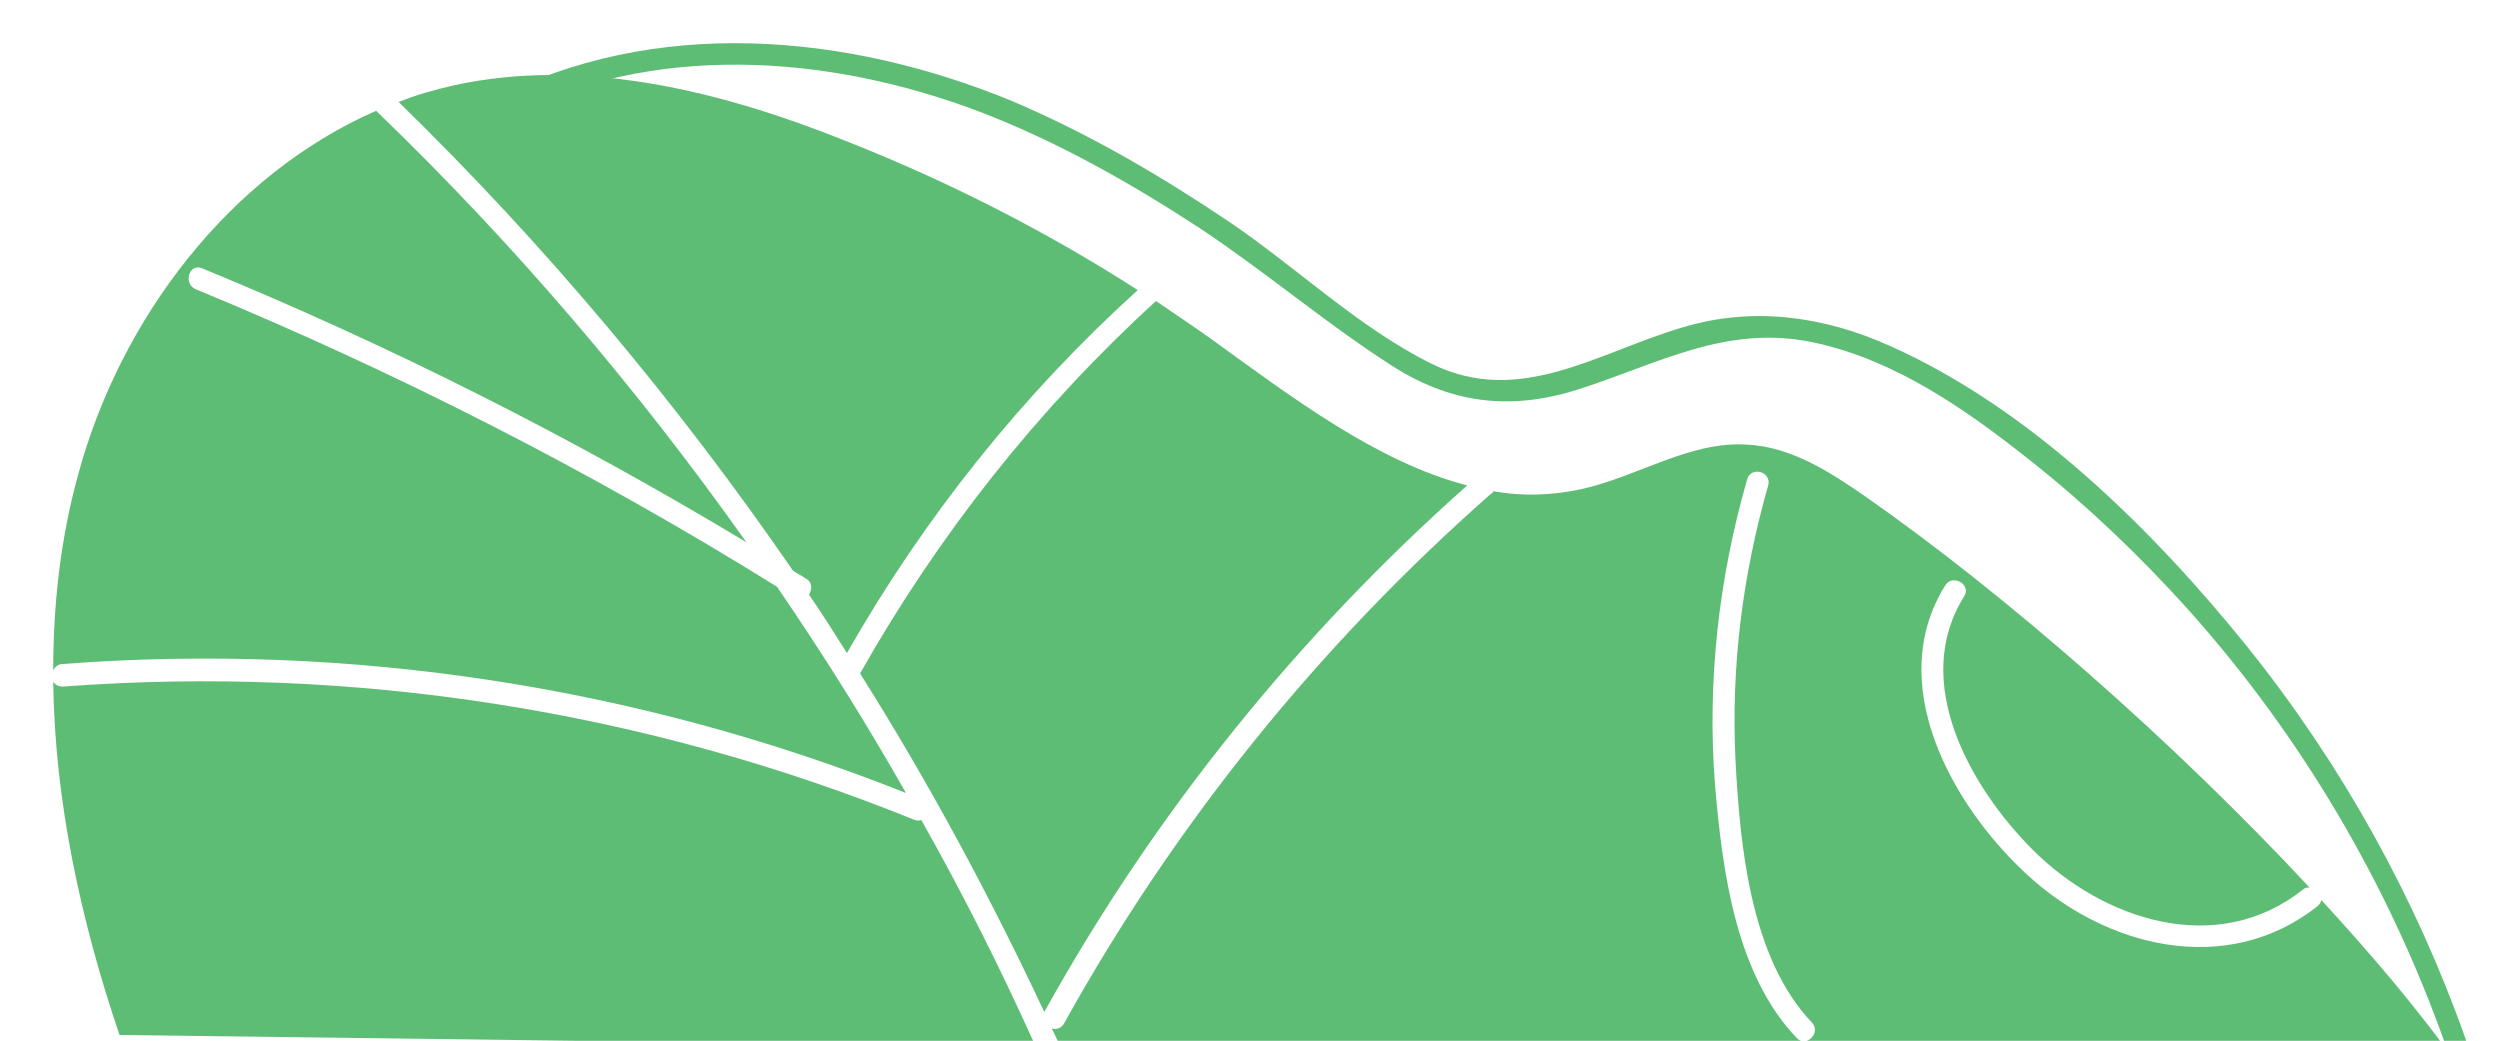
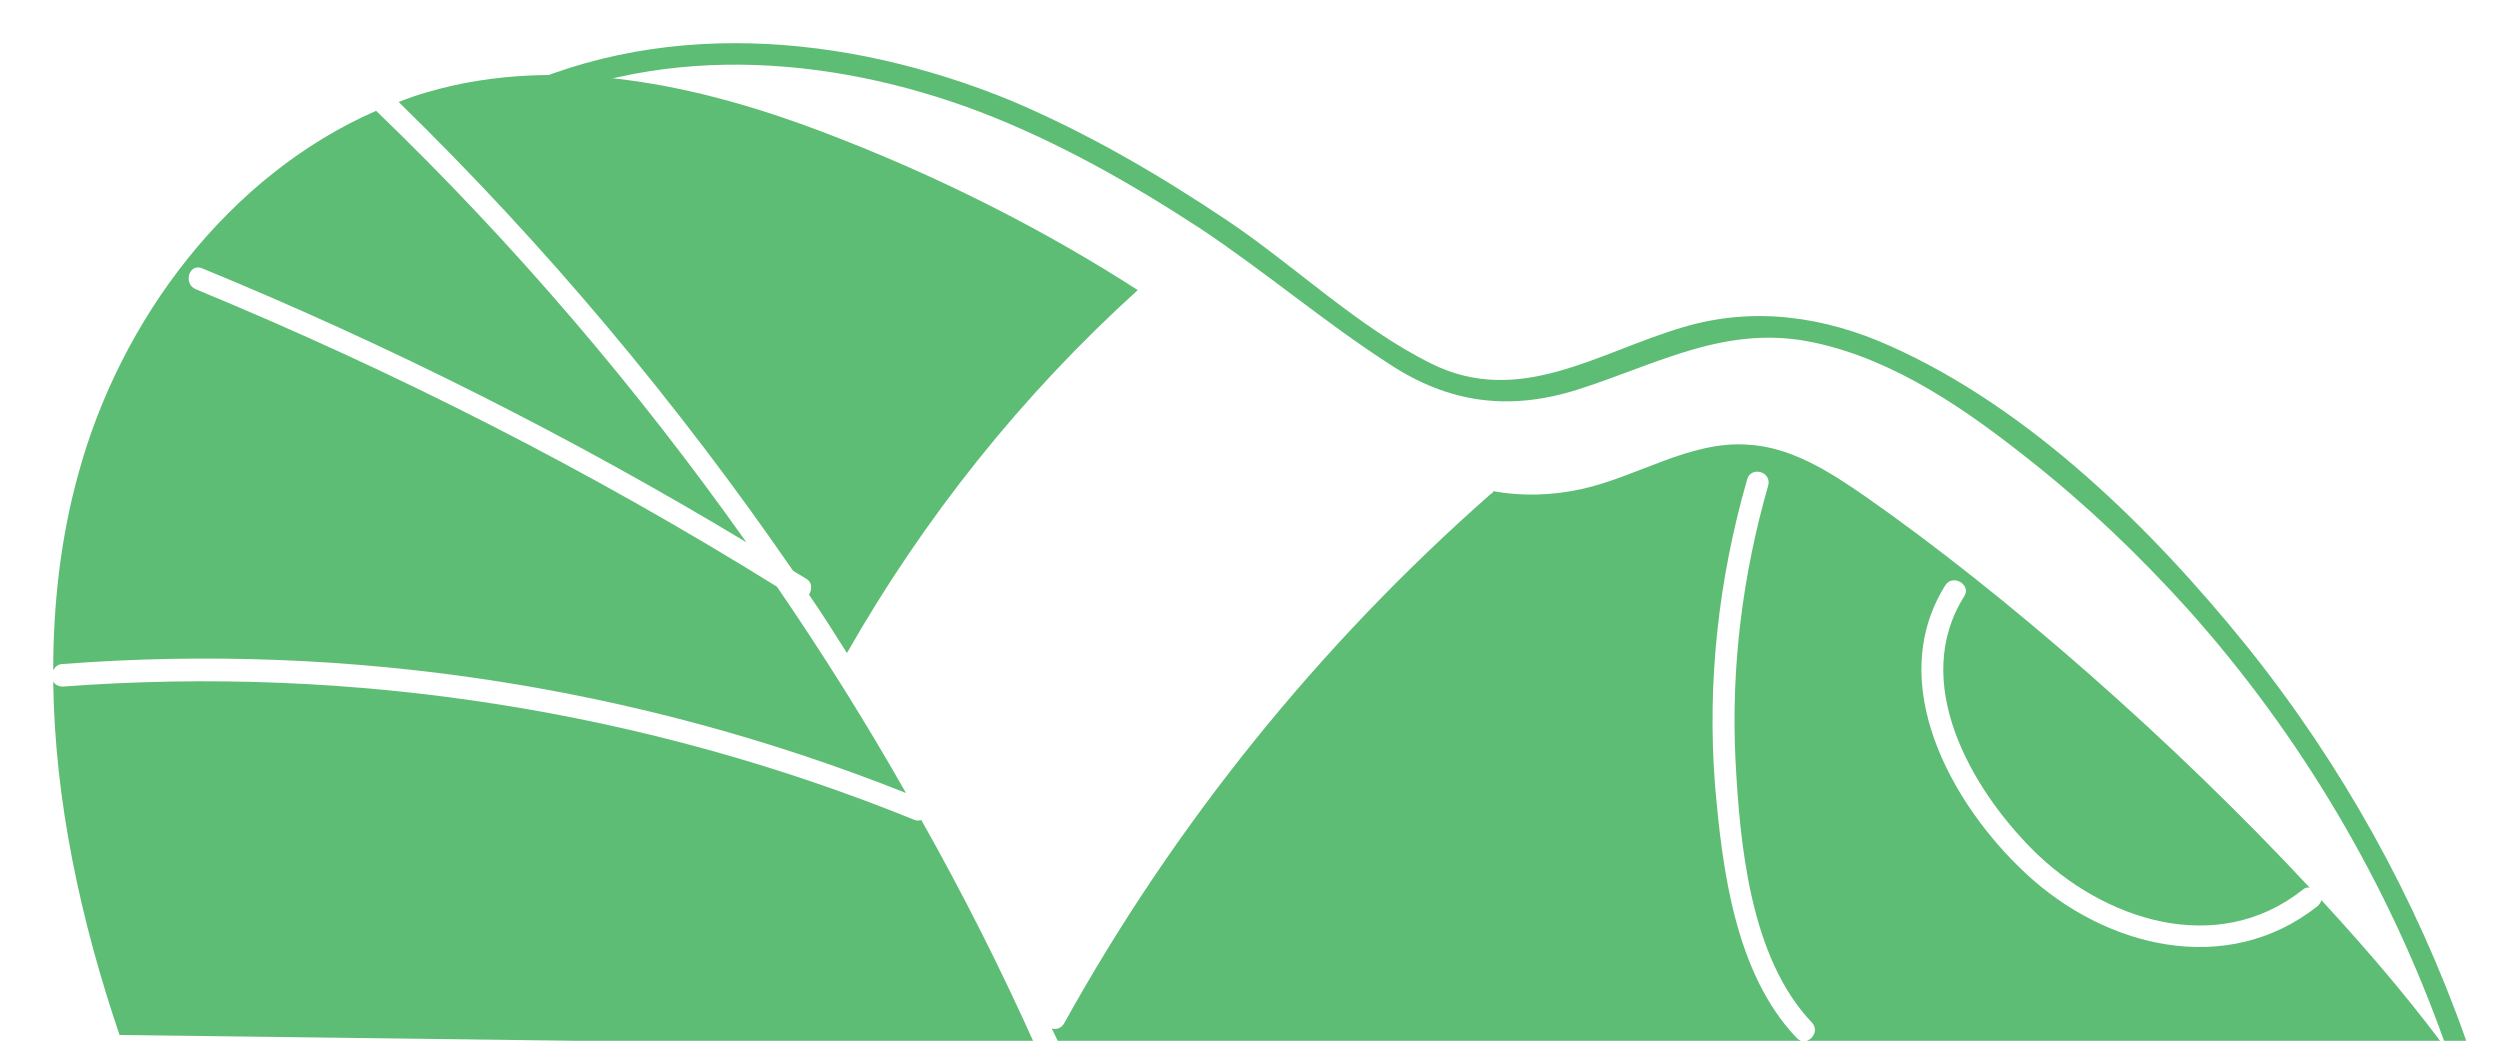
<svg xmlns="http://www.w3.org/2000/svg" version="1.1" id="OBJECTS" x="0px" y="0px" viewBox="0 0 343 142.8" style="enable-background:new 0 0 343 142.8;" xml:space="preserve">
  <style type="text/css">
	.st0{fill:#5EBD75;}
</style>
  <g>
    <g>
      <g>
        <path class="st0" d="M338.3,142.6c-6.9-19.5-17-37.7-30-53.9c-13-16.1-29.7-32.6-48.9-41.2c-9.1-4.1-18.8-5.5-28.5-2.6     c-11.6,3.4-22.4,11-34.5,5c-10.1-5-18.7-13.4-28.1-19.7c-9.4-6.3-19.2-12-29.6-16.4C116,4.5,89.8,2.2,67.5,13.7     c-1.7,0.9-0.2,3.5,1.5,2.6c20.4-10.6,44.6-8.9,65.6-0.9c10.6,4.1,20.5,9.7,30,15.9c8.9,5.9,17.1,12.9,26.1,18.7     c8.1,5.3,16.3,6.4,25.6,3.5c11.1-3.5,20.5-9.1,32.6-6.5c11.2,2.4,21,9.3,29.8,16.3c7.7,6.1,14.8,12.9,21.4,20.2     c15.6,17.4,27.6,37.8,35.4,59.8C336,145.2,338.9,144.4,338.3,142.6L338.3,142.6z" />
      </g>
    </g>
    <g>
      <g>
        <path class="st0" d="M204.5,67.8C181,88.5,161.2,113,146,140.4c-0.4,0.7-1.1,0.9-1.7,0.7c0.4,0.8,0.8,1.7,1.2,2.5l191.7,2.5     c-5.2-7.3-11.6-14.9-18.7-22.6c-0.1,0.3-0.2,0.5-0.5,0.8c-12.5,9.9-29.2,5.7-40.1-4.5c-10.2-9.5-19.4-26.1-11-39.5     c1-1.6,3.6-0.1,2.6,1.5c-7.4,11.7,0.8,26.2,9.4,34.8c9.6,9.6,25.2,14.8,37,5.5c0.3-0.3,0.7-0.4,1-0.3     c-18.7-20.1-41.8-40.3-61-53.7c-4.9-3.4-10.2-6.8-16.2-7.1c-7.9-0.5-15,4.4-22.7,6.1c-4.1,0.9-8.2,1-12.1,0.3     C204.8,67.6,204.7,67.7,204.5,67.8z M239.7,65.8c0.5-1.9,3.4-1.1,2.9,0.8c-3.5,12.2-5.1,24.8-4.5,37.5c0.6,11.7,2,27.3,10.5,36.2     c1.3,1.4-0.8,3.5-2.1,2.1c-8.4-8.8-10.2-23-11.2-34.7C234.2,93.5,235.8,79.4,239.7,65.8z" />
      </g>
      <g>
-         <path class="st0" d="M118,92.4c9.4,14.9,17.8,30.5,25.3,46.5c0,0,0-0.1,0-0.1c15.1-27.2,34.7-51.5,58-72.2     c-12.4-3.2-24.2-12.2-35-20c-2.5-1.8-5.1-3.5-7.7-5.3C142.4,56.1,128.8,73.3,118,92.4z" />
-       </g>
+         </g>
      <g>
        <path class="st0" d="M126.4,112.5c-0.3,0.1-0.6,0.1-0.9,0c-37-15-77-21.3-116.9-18.3c-0.6,0-1.1-0.3-1.3-0.7     c0.2,16.4,3.8,32.9,9.1,48.5l125.7,1.6C137.3,132.9,132.1,122.6,126.4,112.5z" />
      </g>
      <g>
        <path class="st0" d="M108.8,78.3c0.6,0.4,1.2,0.7,1.8,1.1c0.9,0.5,0.8,1.5,0.4,2.2c1.8,2.6,3.5,5.3,5.2,8     c10.6-18.6,24-35.4,39.9-49.8c-12.6-8.1-26-14.9-39.9-20.4C99,12.5,80.2,7.8,62.3,11.7c-2.6,0.6-5.2,1.3-7.6,2.3     C74.8,33.6,92.9,55.2,108.8,78.3z" />
      </g>
      <g>
        <path class="st0" d="M8.6,91.1c39.4-3,79,3.1,115.7,17.7c-5.5-9.7-11.4-19.1-17.7-28.3C81.2,64.7,54.5,51.1,26.9,39.7     c-1.8-0.7-1-3.6,0.8-2.9C53.5,47.4,78.5,60,102.4,74.4c-15-21.2-32-41.1-50.8-59.2c-20.1,8.8-35.1,28.5-40.9,50     C8.3,73.9,7.3,83,7.3,92C7.5,91.5,8,91.1,8.6,91.1z" />
      </g>
    </g>
  </g>
</svg>